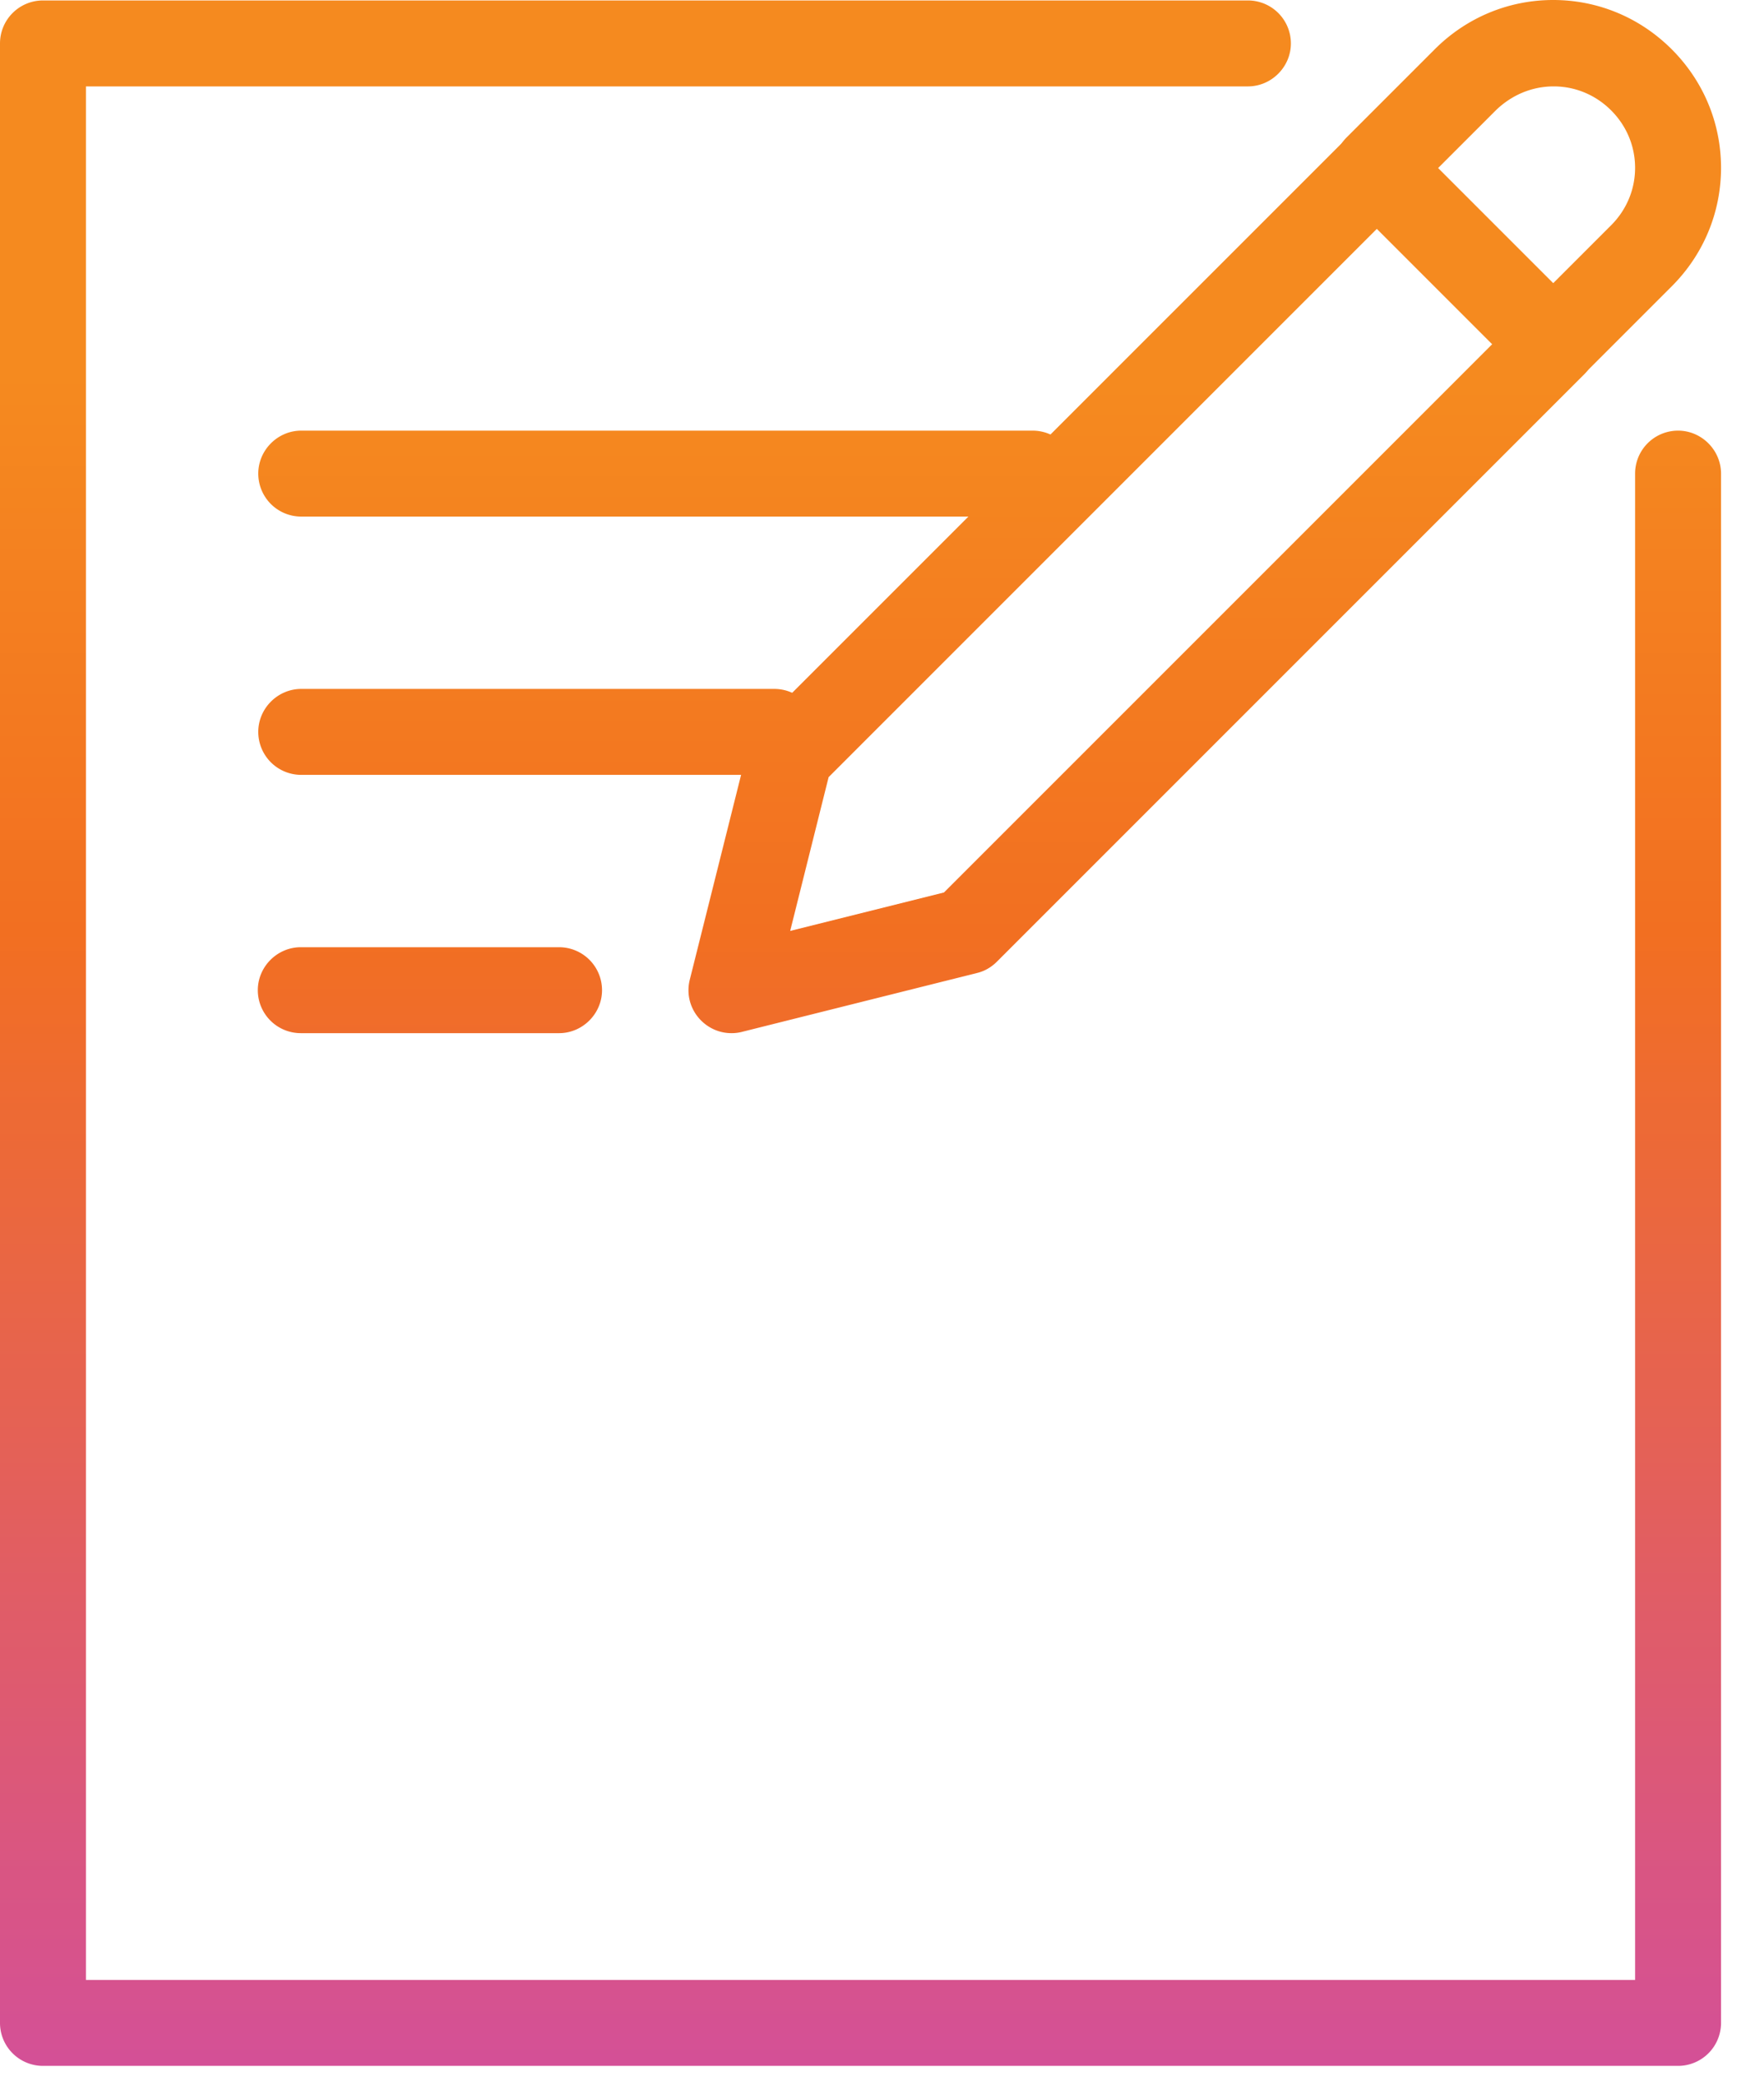
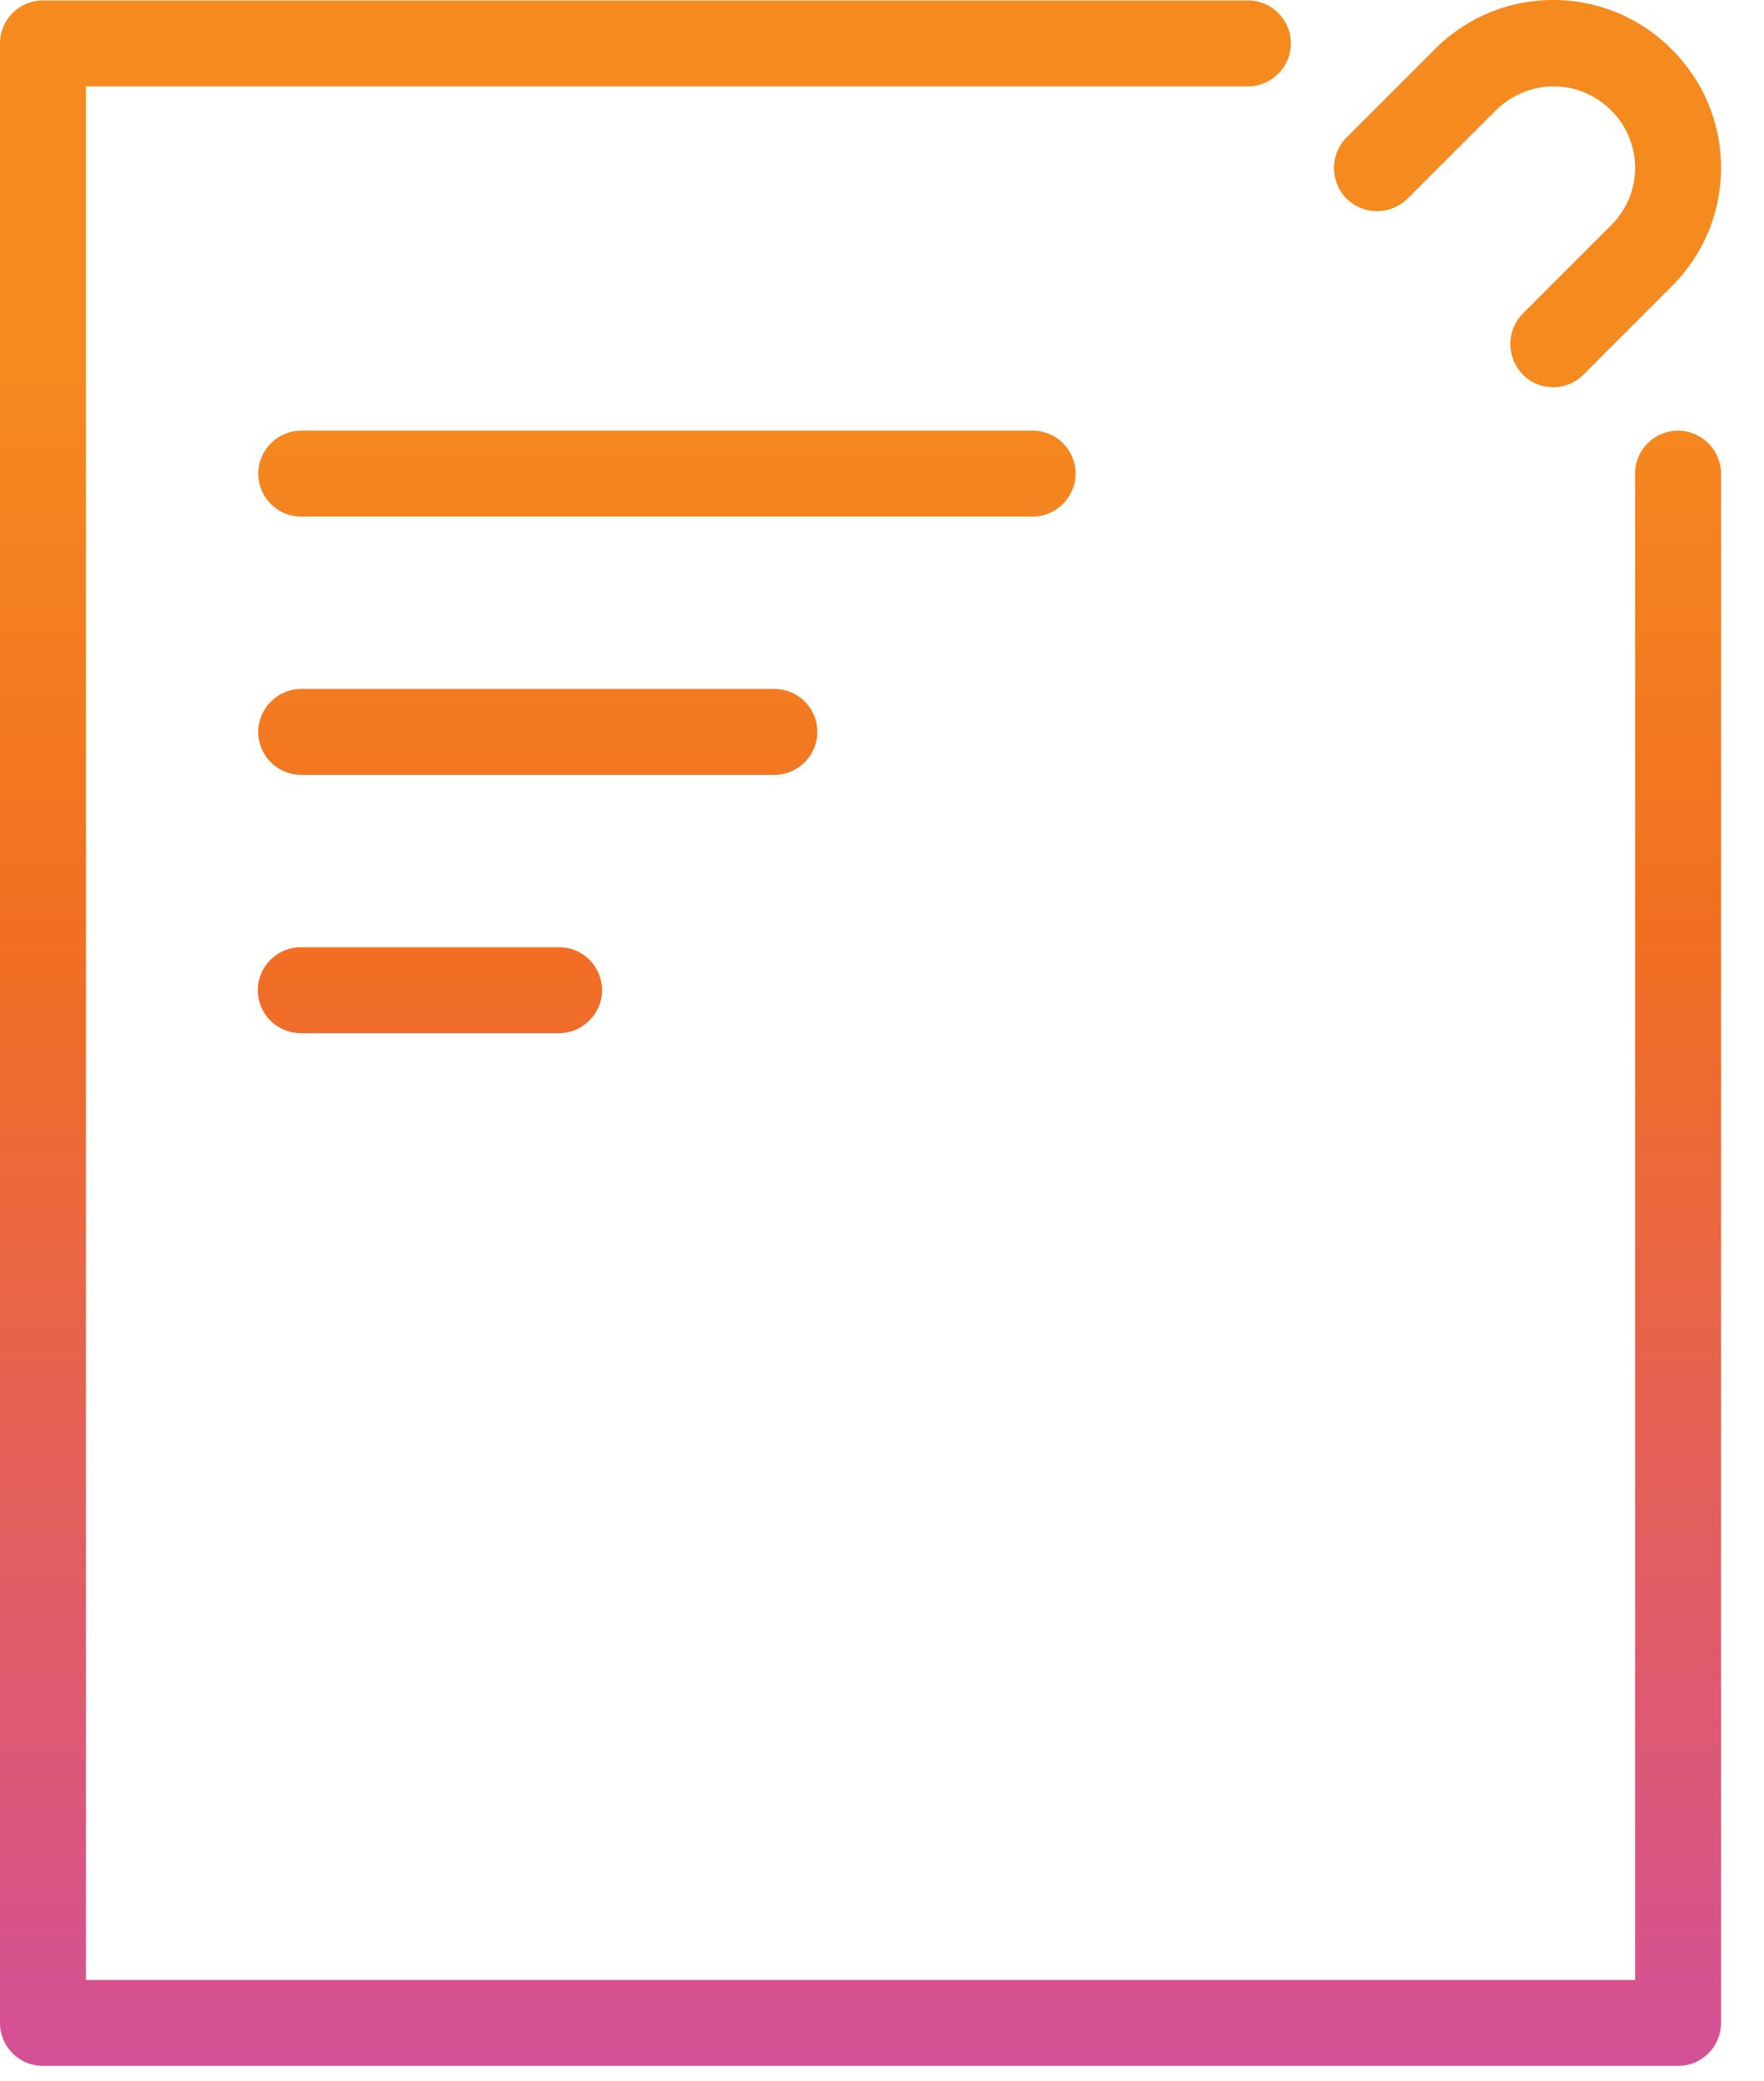
<svg xmlns="http://www.w3.org/2000/svg" width="39" height="46">
  <defs>
    <linearGradient x1="49.946%" y1="212.064%" x2="49.946%" y2="28.564%" id="A">
      <stop stop-color="#d45097" offset="0%" />
      <stop stop-color="#f26f21" offset="67%" />
      <stop stop-color="#f58a1f" offset="100%" />
    </linearGradient>
    <linearGradient x1="49.985%" y1="529.439%" x2="49.985%" y2="99.416%" id="B">
      <stop stop-color="#d45097" offset="0%" />
      <stop stop-color="#f26f21" offset="67%" />
      <stop stop-color="#f58a1f" offset="100%" />
    </linearGradient>
    <linearGradient x1="49.987%" y1="99.233%" x2="49.987%" y2="18.616%" id="C">
      <stop stop-color="#d45097" offset="0%" />
      <stop stop-color="#f26f21" offset="67%" />
      <stop stop-color="#f58a1f" offset="100%" />
    </linearGradient>
    <linearGradient x1="49.972%" y1="1884.211%" x2="49.972%" y2="-53.158%" id="D">
      <stop stop-color="#d45097" offset="0%" />
      <stop stop-color="#f26f21" offset="67%" />
      <stop stop-color="#f58a1f" offset="100%" />
    </linearGradient>
    <linearGradient x1="50%" y1="1583.684%" x2="50%" y2="-353.684%" id="E">
      <stop stop-color="#d45097" offset="0%" />
      <stop stop-color="#f26f21" offset="67%" />
      <stop stop-color="#f58a1f" offset="100%" />
    </linearGradient>
    <linearGradient x1="50.066%" y1="1283.158%" x2="50.066%" y2="-654.211%" id="F">
      <stop stop-color="#d45097" offset="0%" />
      <stop stop-color="#f26f21" offset="67%" />
      <stop stop-color="#f58a1f" offset="100%" />
    </linearGradient>
  </defs>
  <g fill="none">
    <g transform="translate(15.221)">
-       <path d="M.949 22.84c-.25 0-.49-.1-.67-.28-.24-.24-.33-.58-.25-.9l1.3-5.19c.04-.17.13-.32.25-.44l12.98-12.98a.98.98 0 0 1 1.35 0l3.89 3.89c.18.18.28.42.28.67s-.1.49-.28.67L6.819 21.26c-.12.12-.27.21-.44.25l-5.19 1.3a.91.91 0 0 1-.23.03h-.01zm2.15-5.66l-.85 3.4 3.4-.85 12.12-12.12-2.55-2.55-12.12 12.12h0z" fill="url(#A)" />
      <path d="M19.119 8.56c-.24 0-.49-.09-.67-.28a.96.96 0 0 1 0-1.35l1.95-1.95c.34-.34.53-.79.53-1.27s-.19-.93-.53-1.27-.79-.53-1.27-.53h0c-.48 0-.93.19-1.28.53l-1.95 1.95a.96.96 0 0 1-1.35 0 .96.96 0 0 1 0-1.35l1.95-1.95c.7-.7 1.63-1.09 2.62-1.09h0c.99 0 1.92.39 2.62 1.09s1.09 1.63 1.09 2.62-.39 1.92-1.09 2.62l-1.95 1.95a.94.94 0 0 1-.67.28h0z" fill="url(#B)" />
    </g>
    <path d="M37.09 45.67H.95a.95.95 0 0 1-.95-.95V.96A.95.95 0 0 1 .95.01h26.64a.95.95 0 0 1 .95.95c0 .52-.43.95-.95.95H1.9v41.86h34.25v-33.3a.95.95 0 0 1 .95-.95c.52 0 .95.43.95.95v34.25a.95.95 0 0 1-.95.95h-.01z" fill="url(#C)" />
    <path d="M22.83 11.42H6.66a.95.95 0 0 1-.95-.95c0-.52.43-.95.95-.95h16.17a.95.95 0 0 1 .95.95c0 .52-.43.95-.95.95z" fill="url(#D)" />
    <path d="M17.12 17.13H6.66a.95.95 0 0 1-.95-.95c0-.52.43-.95.95-.95h10.46a.95.95 0 0 1 .95.95c0 .52-.43.95-.95.95z" fill="url(#E)" />
    <path d="M12.36 22.84H6.65a.95.95 0 0 1-.95-.95c0-.52.43-.95.95-.95h5.71a.95.95 0 0 1 .95.95c0 .52-.43.95-.95.95z" fill="url(#F)" />
  </g>
</svg>